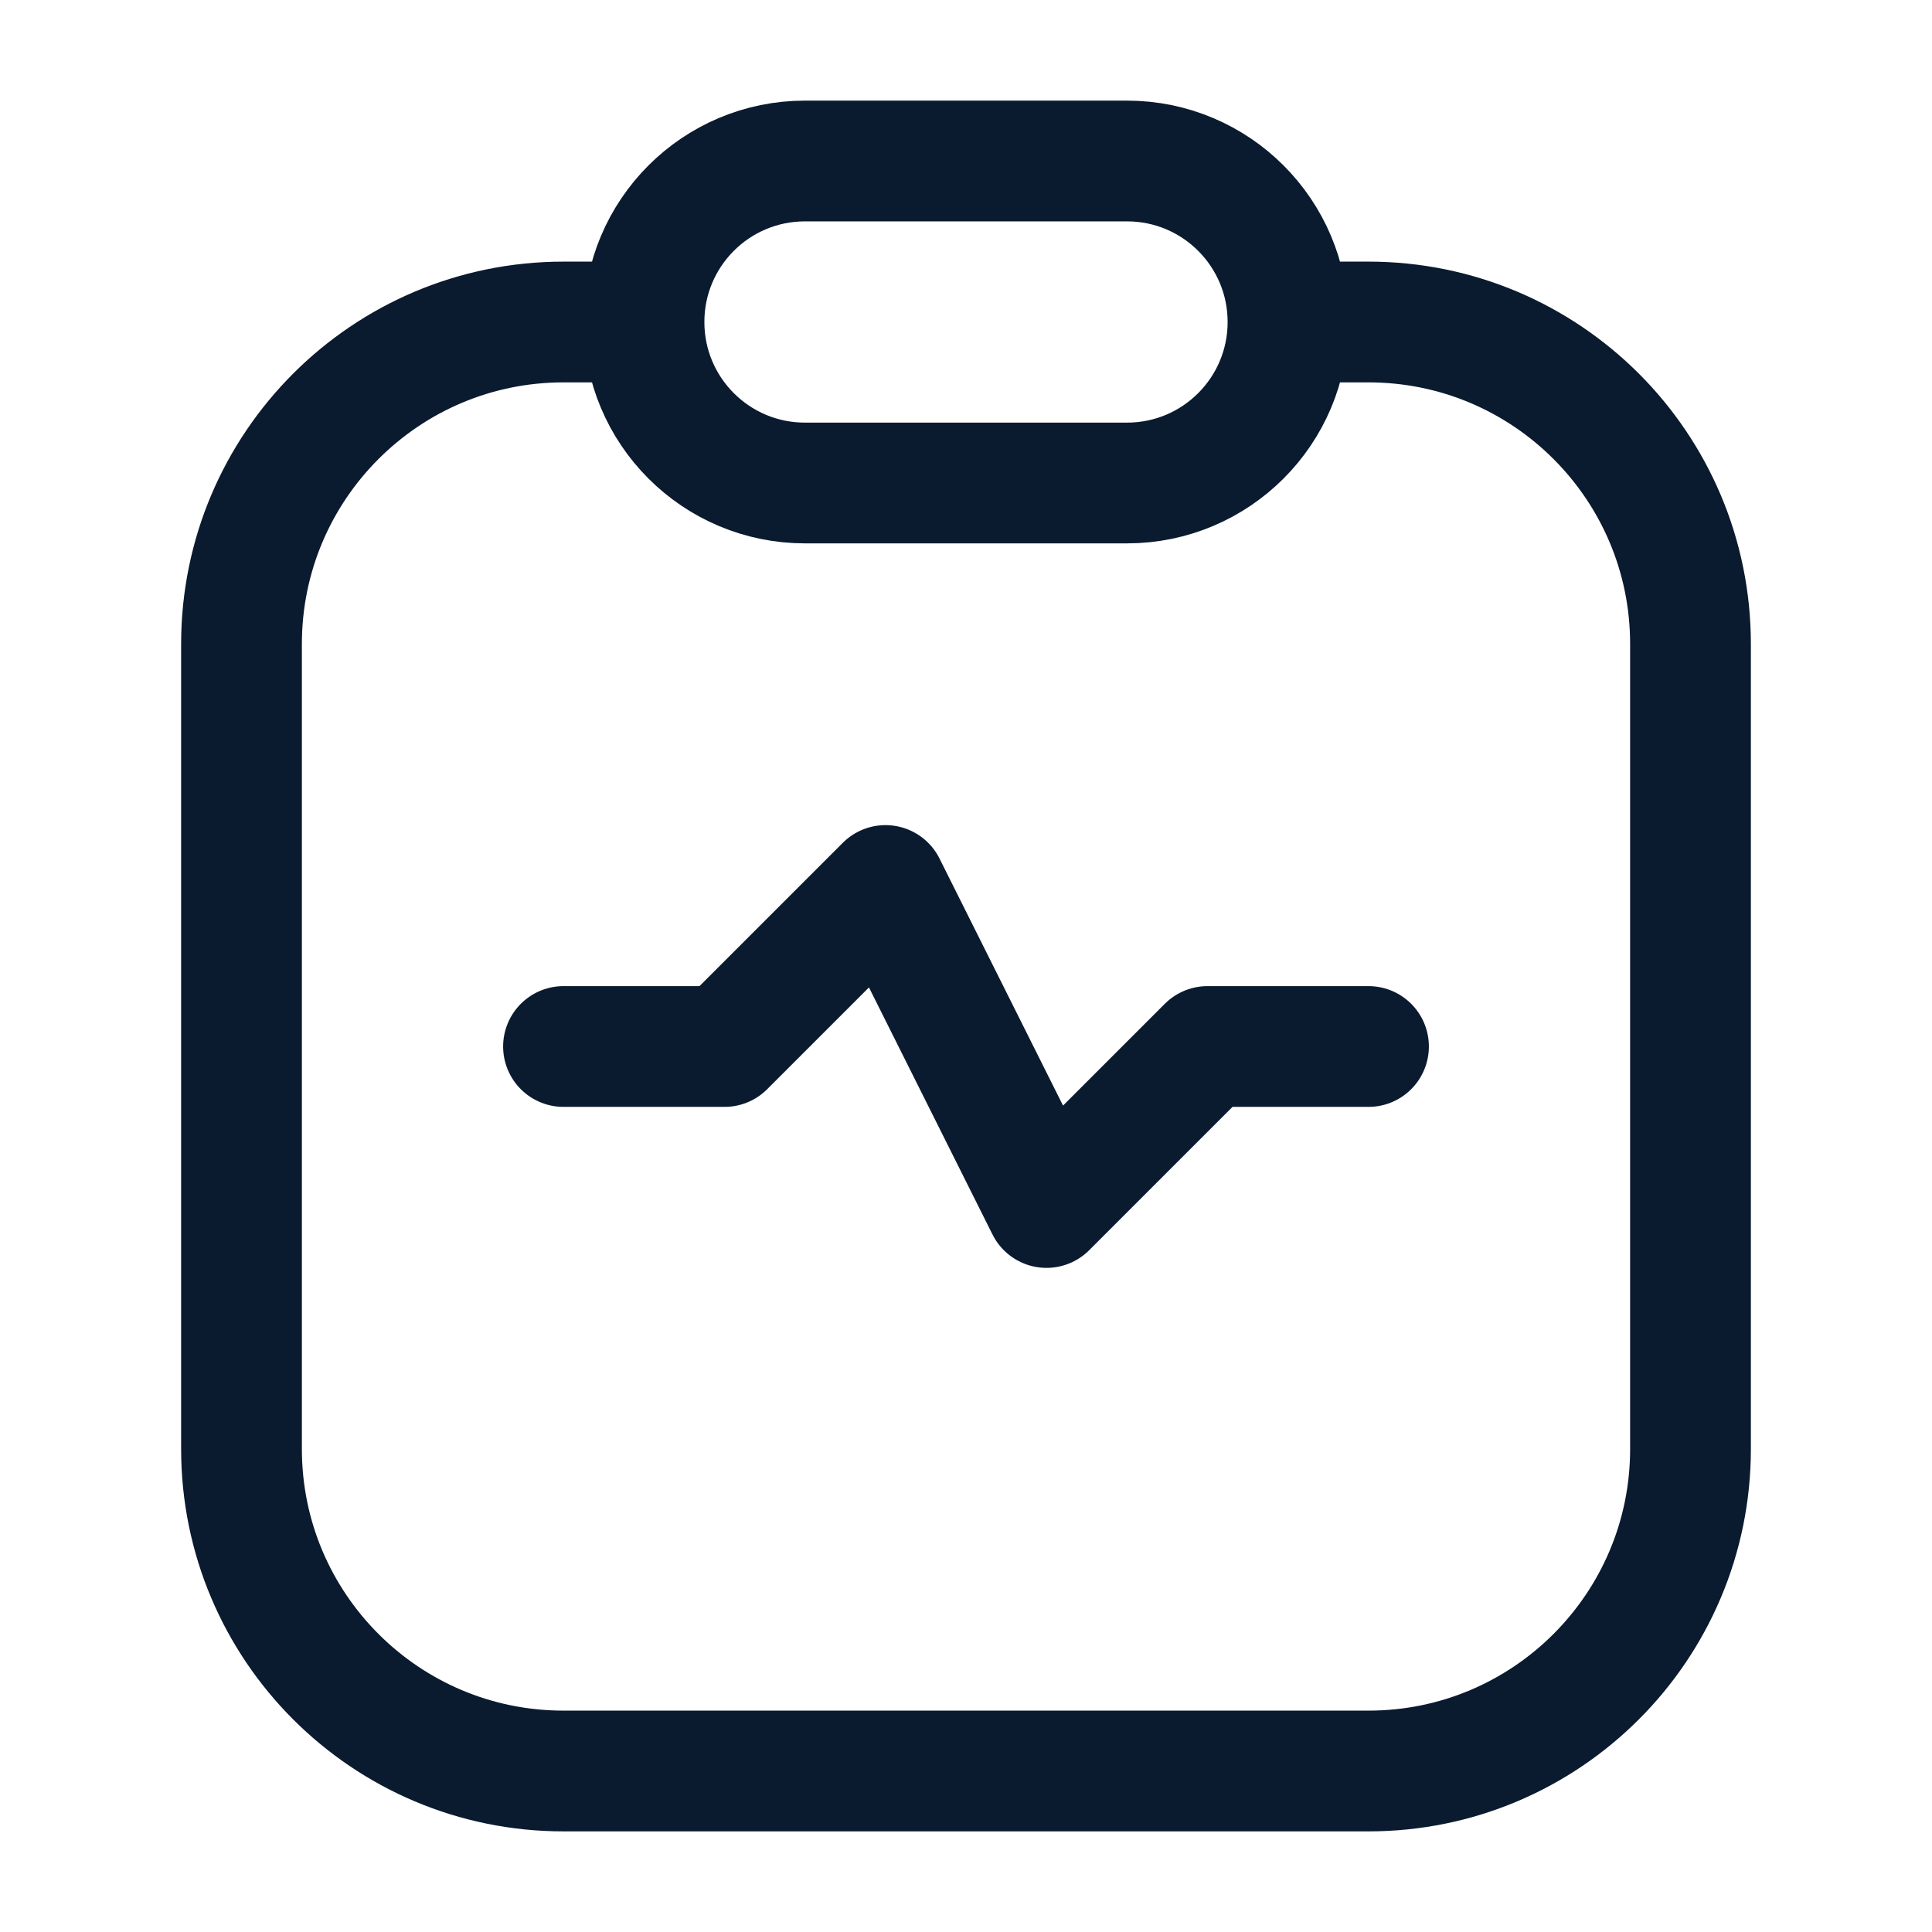
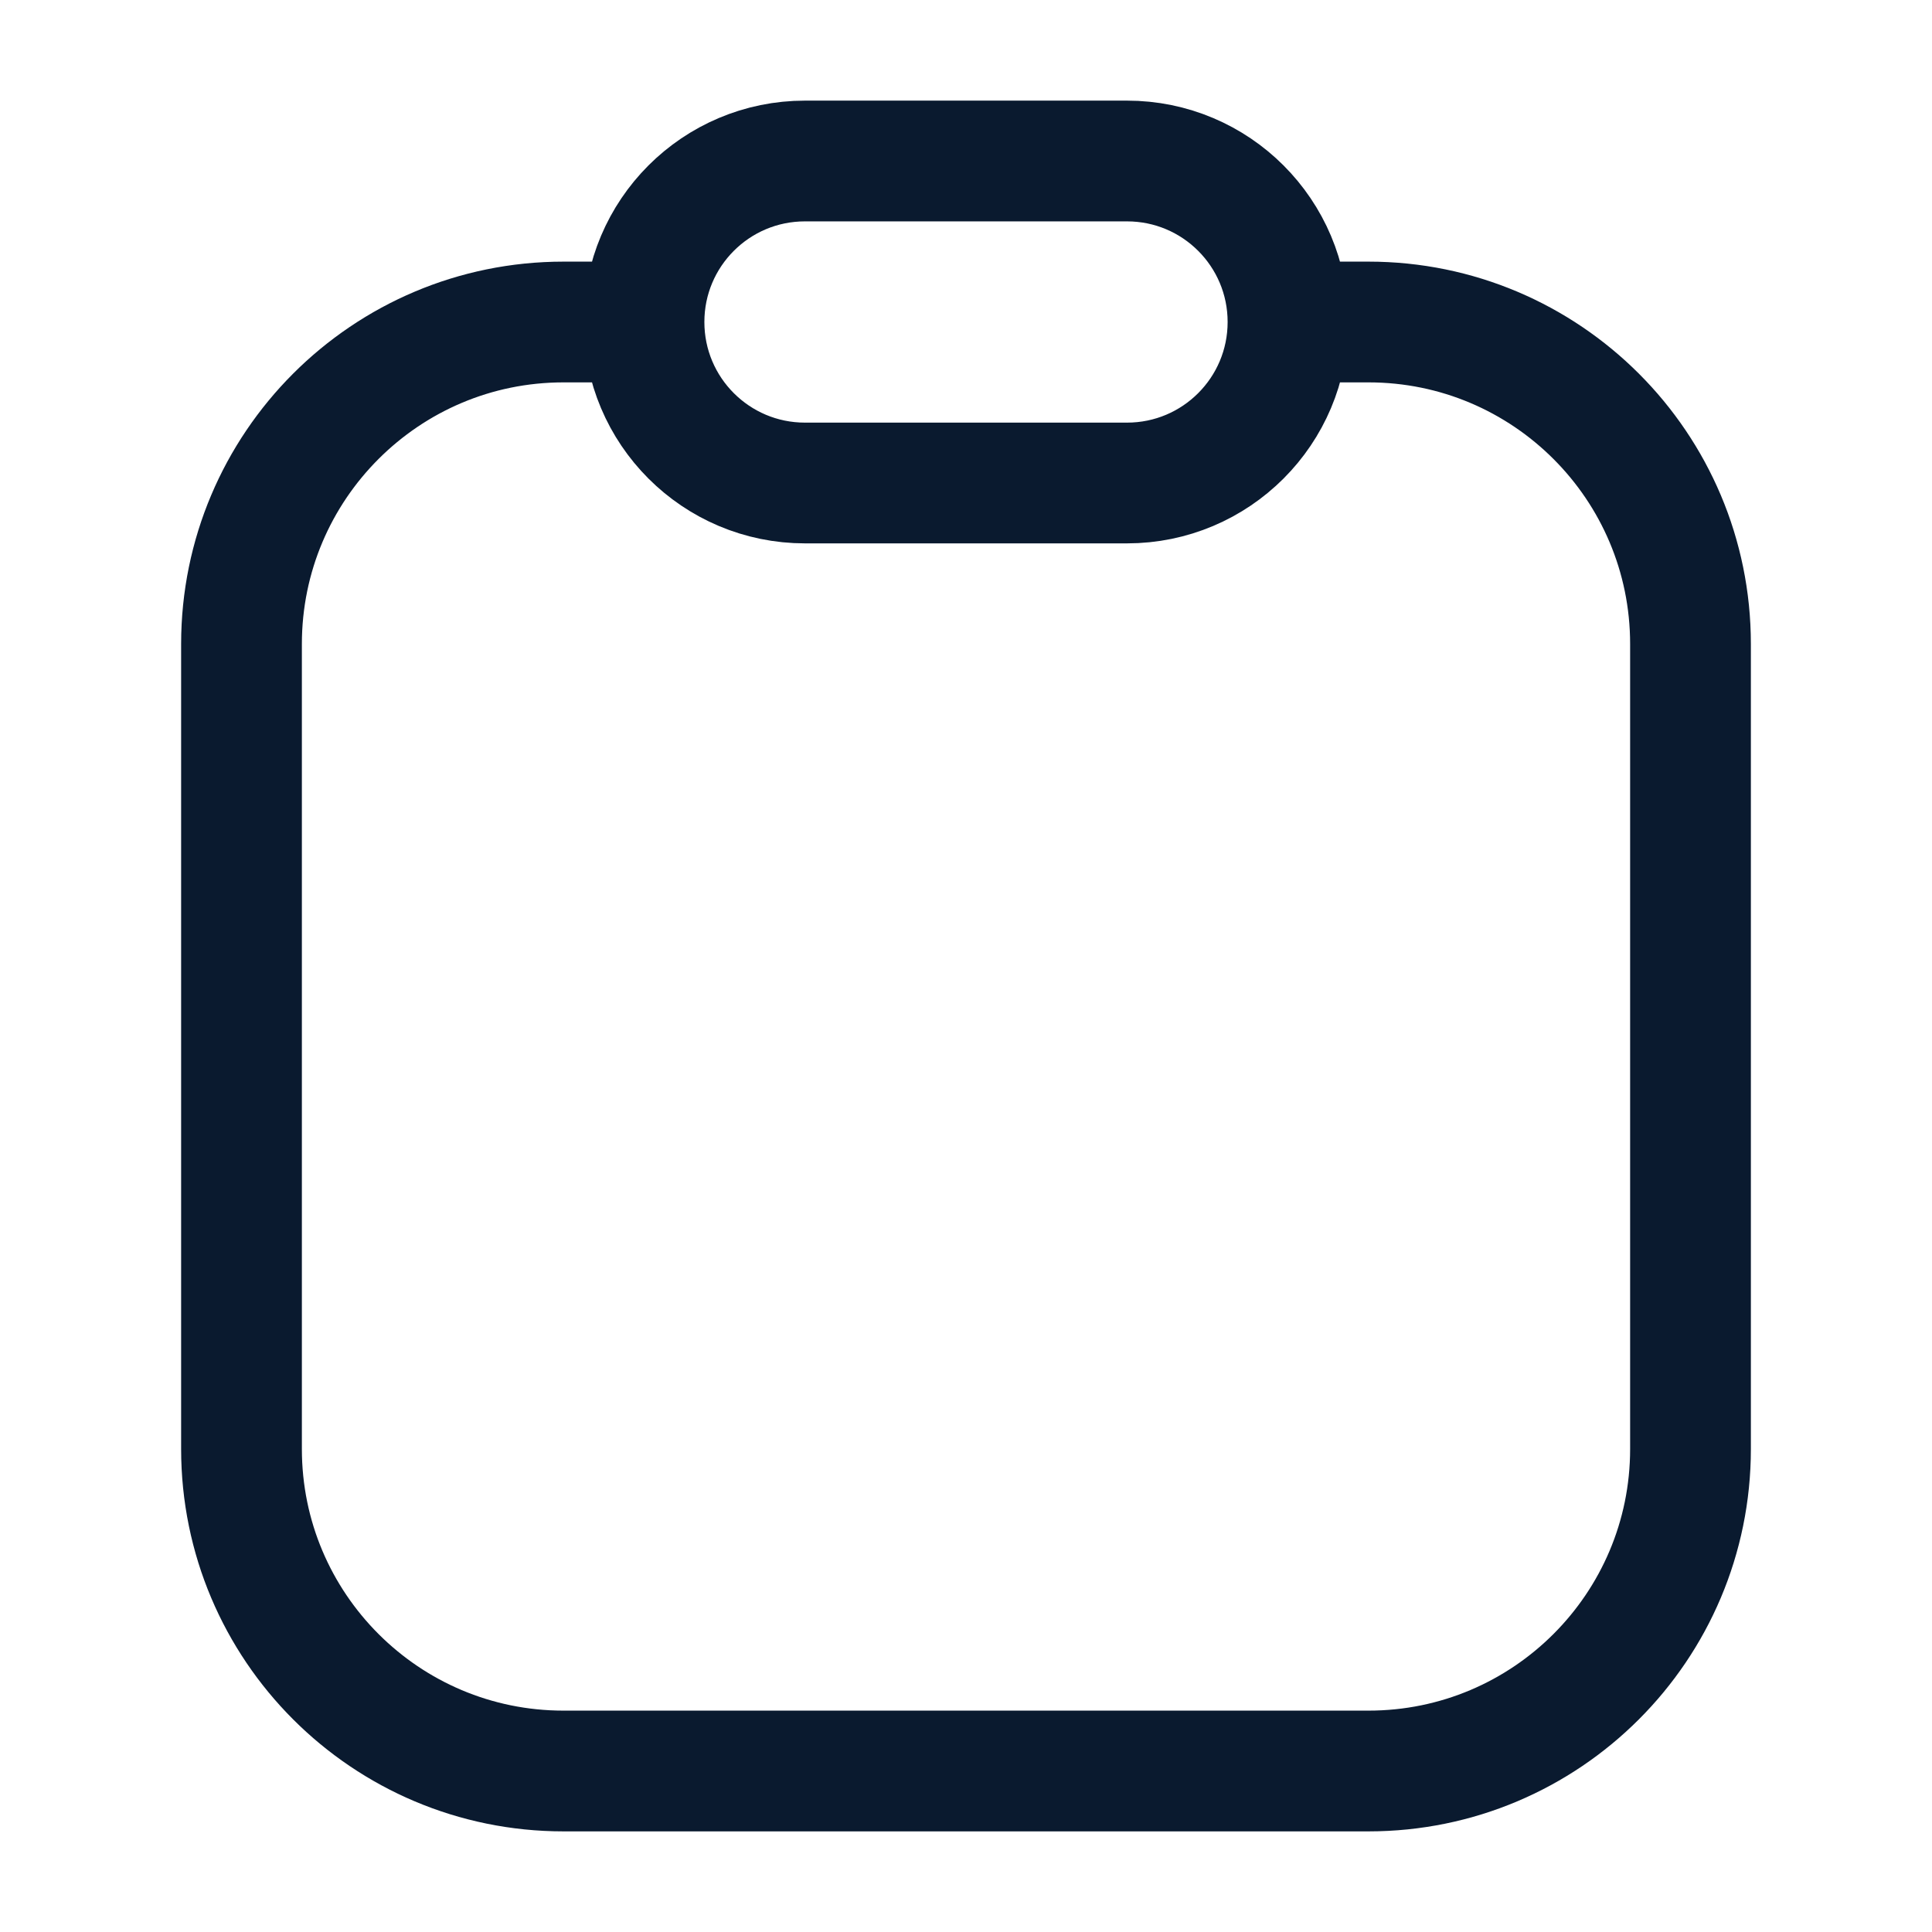
<svg xmlns="http://www.w3.org/2000/svg" width="24" height="24" viewBox="0 0 24 24" fill="none">
  <path d="M16 4H17C19.209 4 21 5.791 21 8V18C21 20.209 19.209 22 17 22H7C4.791 22 3 20.209 3 18V8C3 5.791 4.791 4 7 4H8M16 4C16 5.105 15.105 6 14 6H10C8.895 6 8 5.105 8 4M16 4C16 2.895 15.105 2 14 2H10C8.895 2 8 2.895 8 4" stroke="#0A1A2F" stroke-width="1.5" />
-   <path d="M7 13H9L11 11L13 15L15 13H17" stroke="#0A1A2F" stroke-width="1.5" stroke-linecap="round" stroke-linejoin="round" />
</svg>